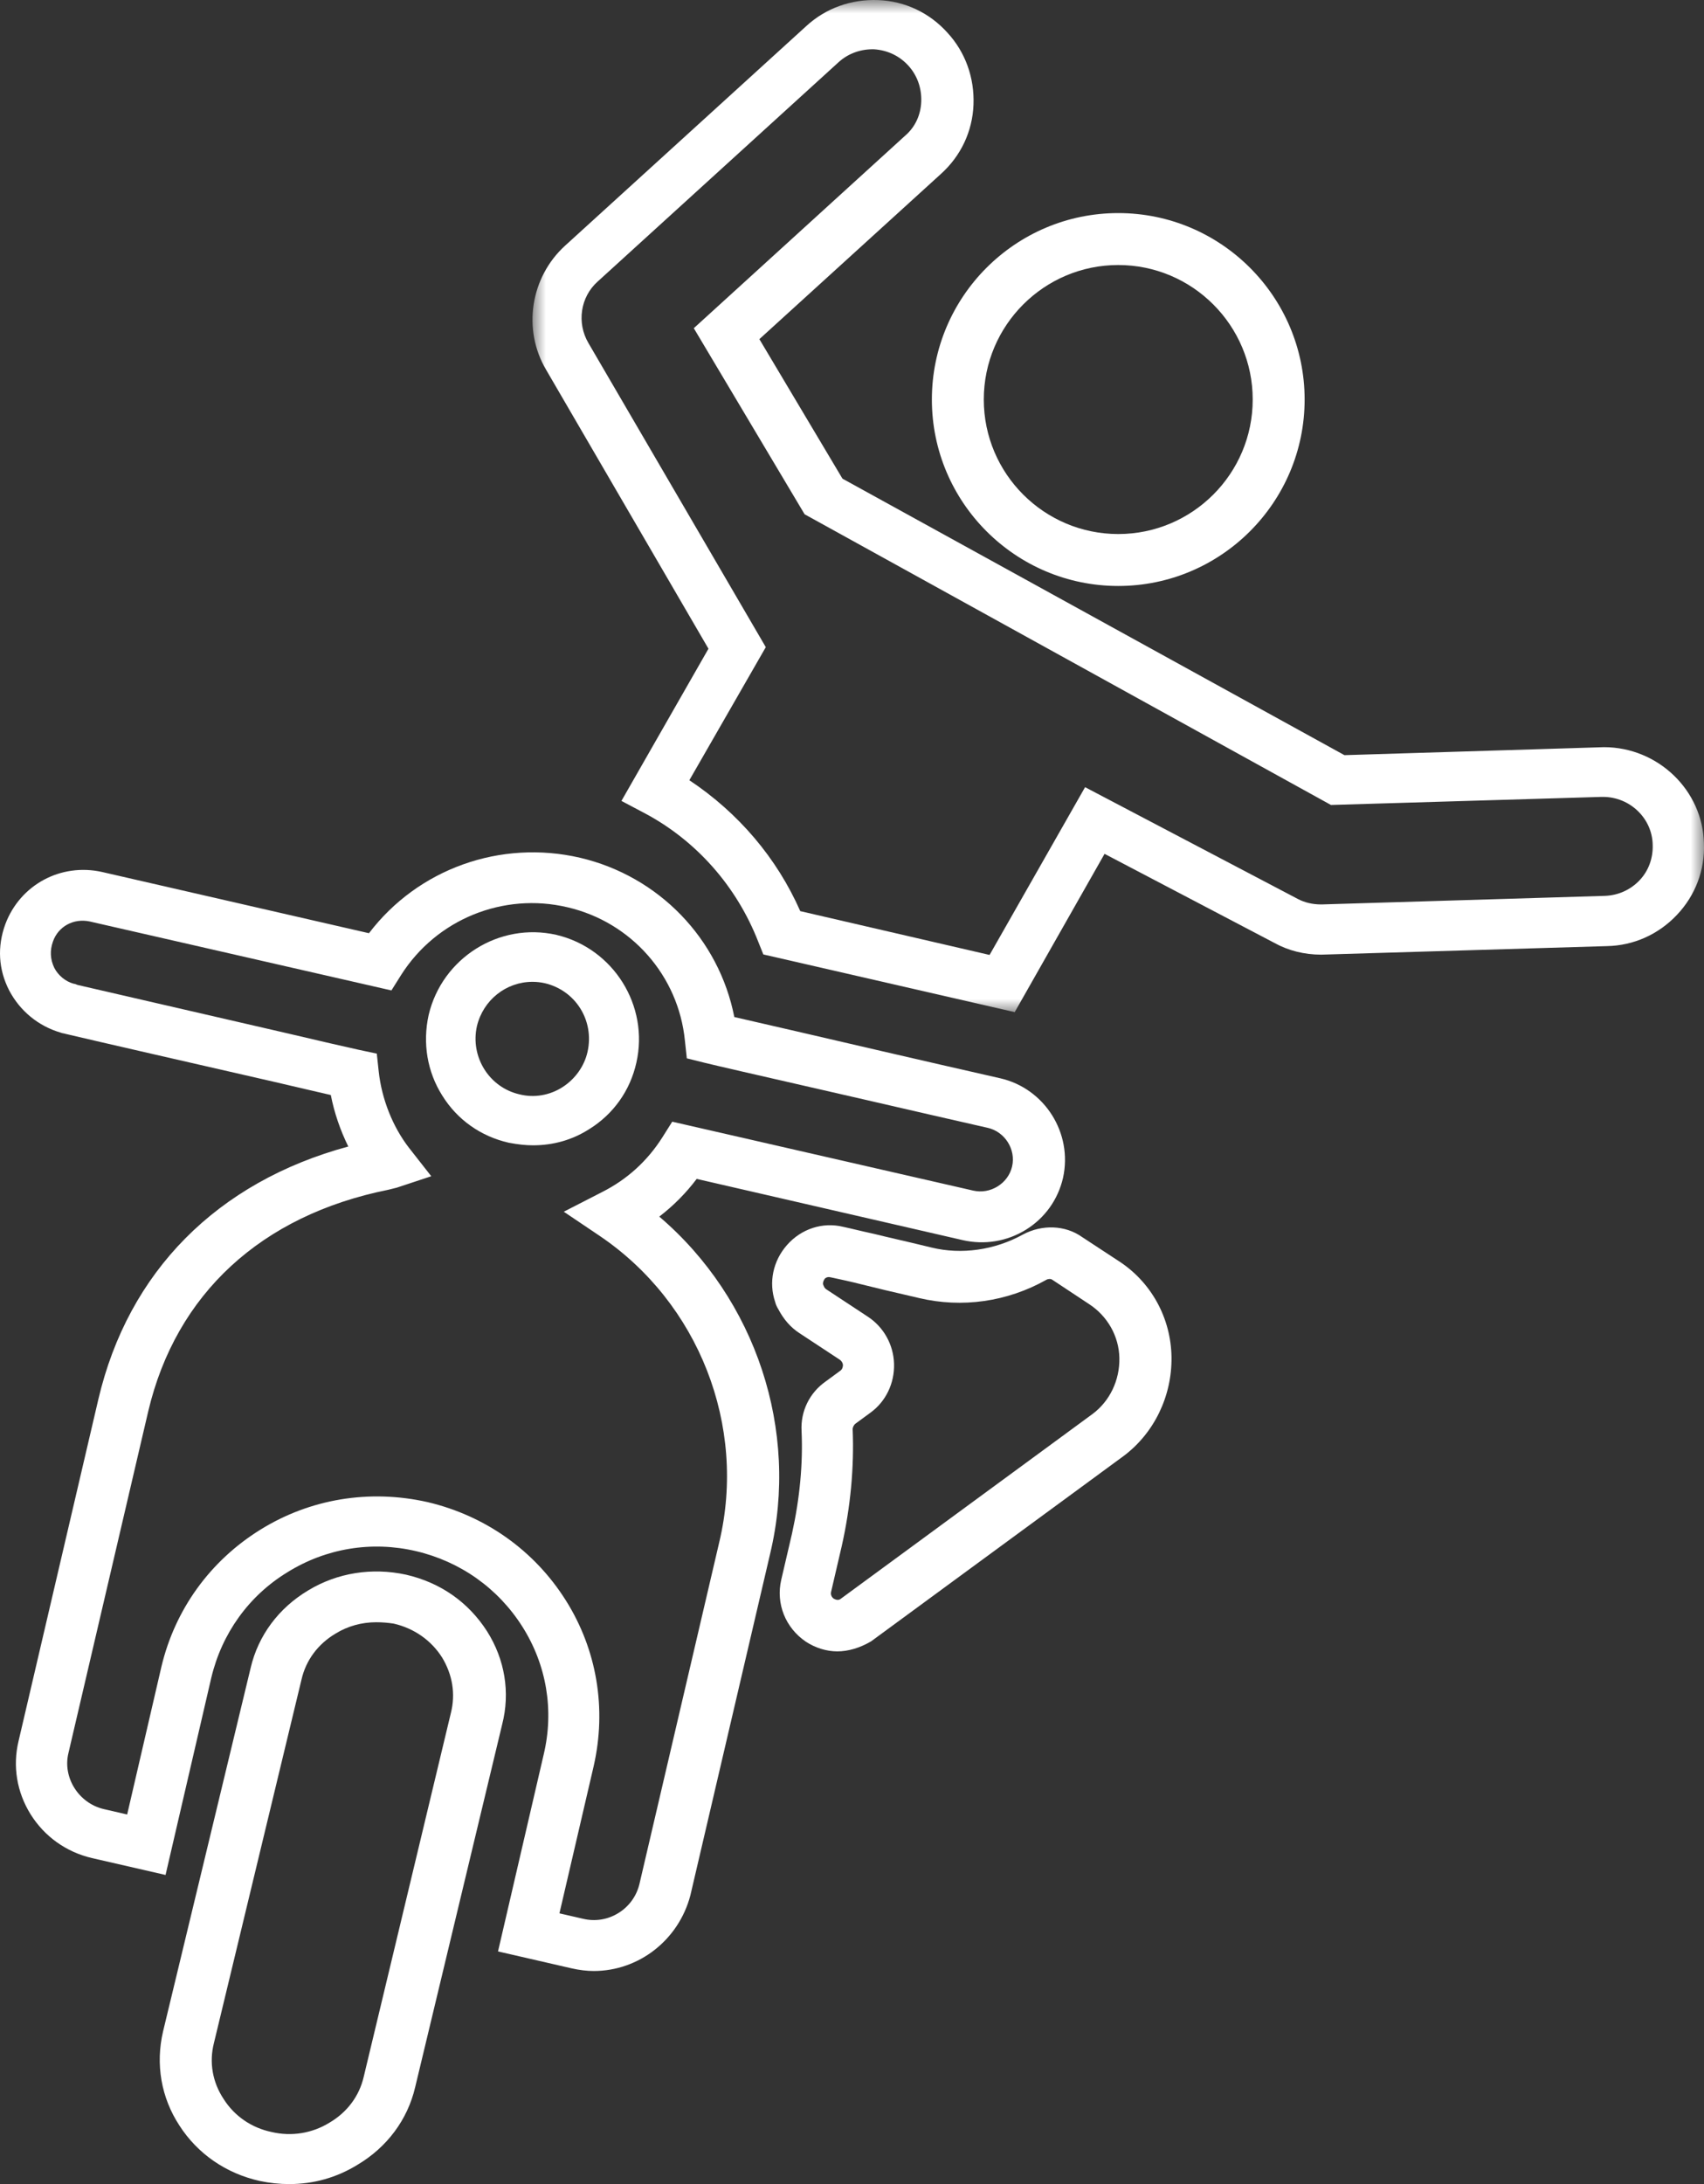
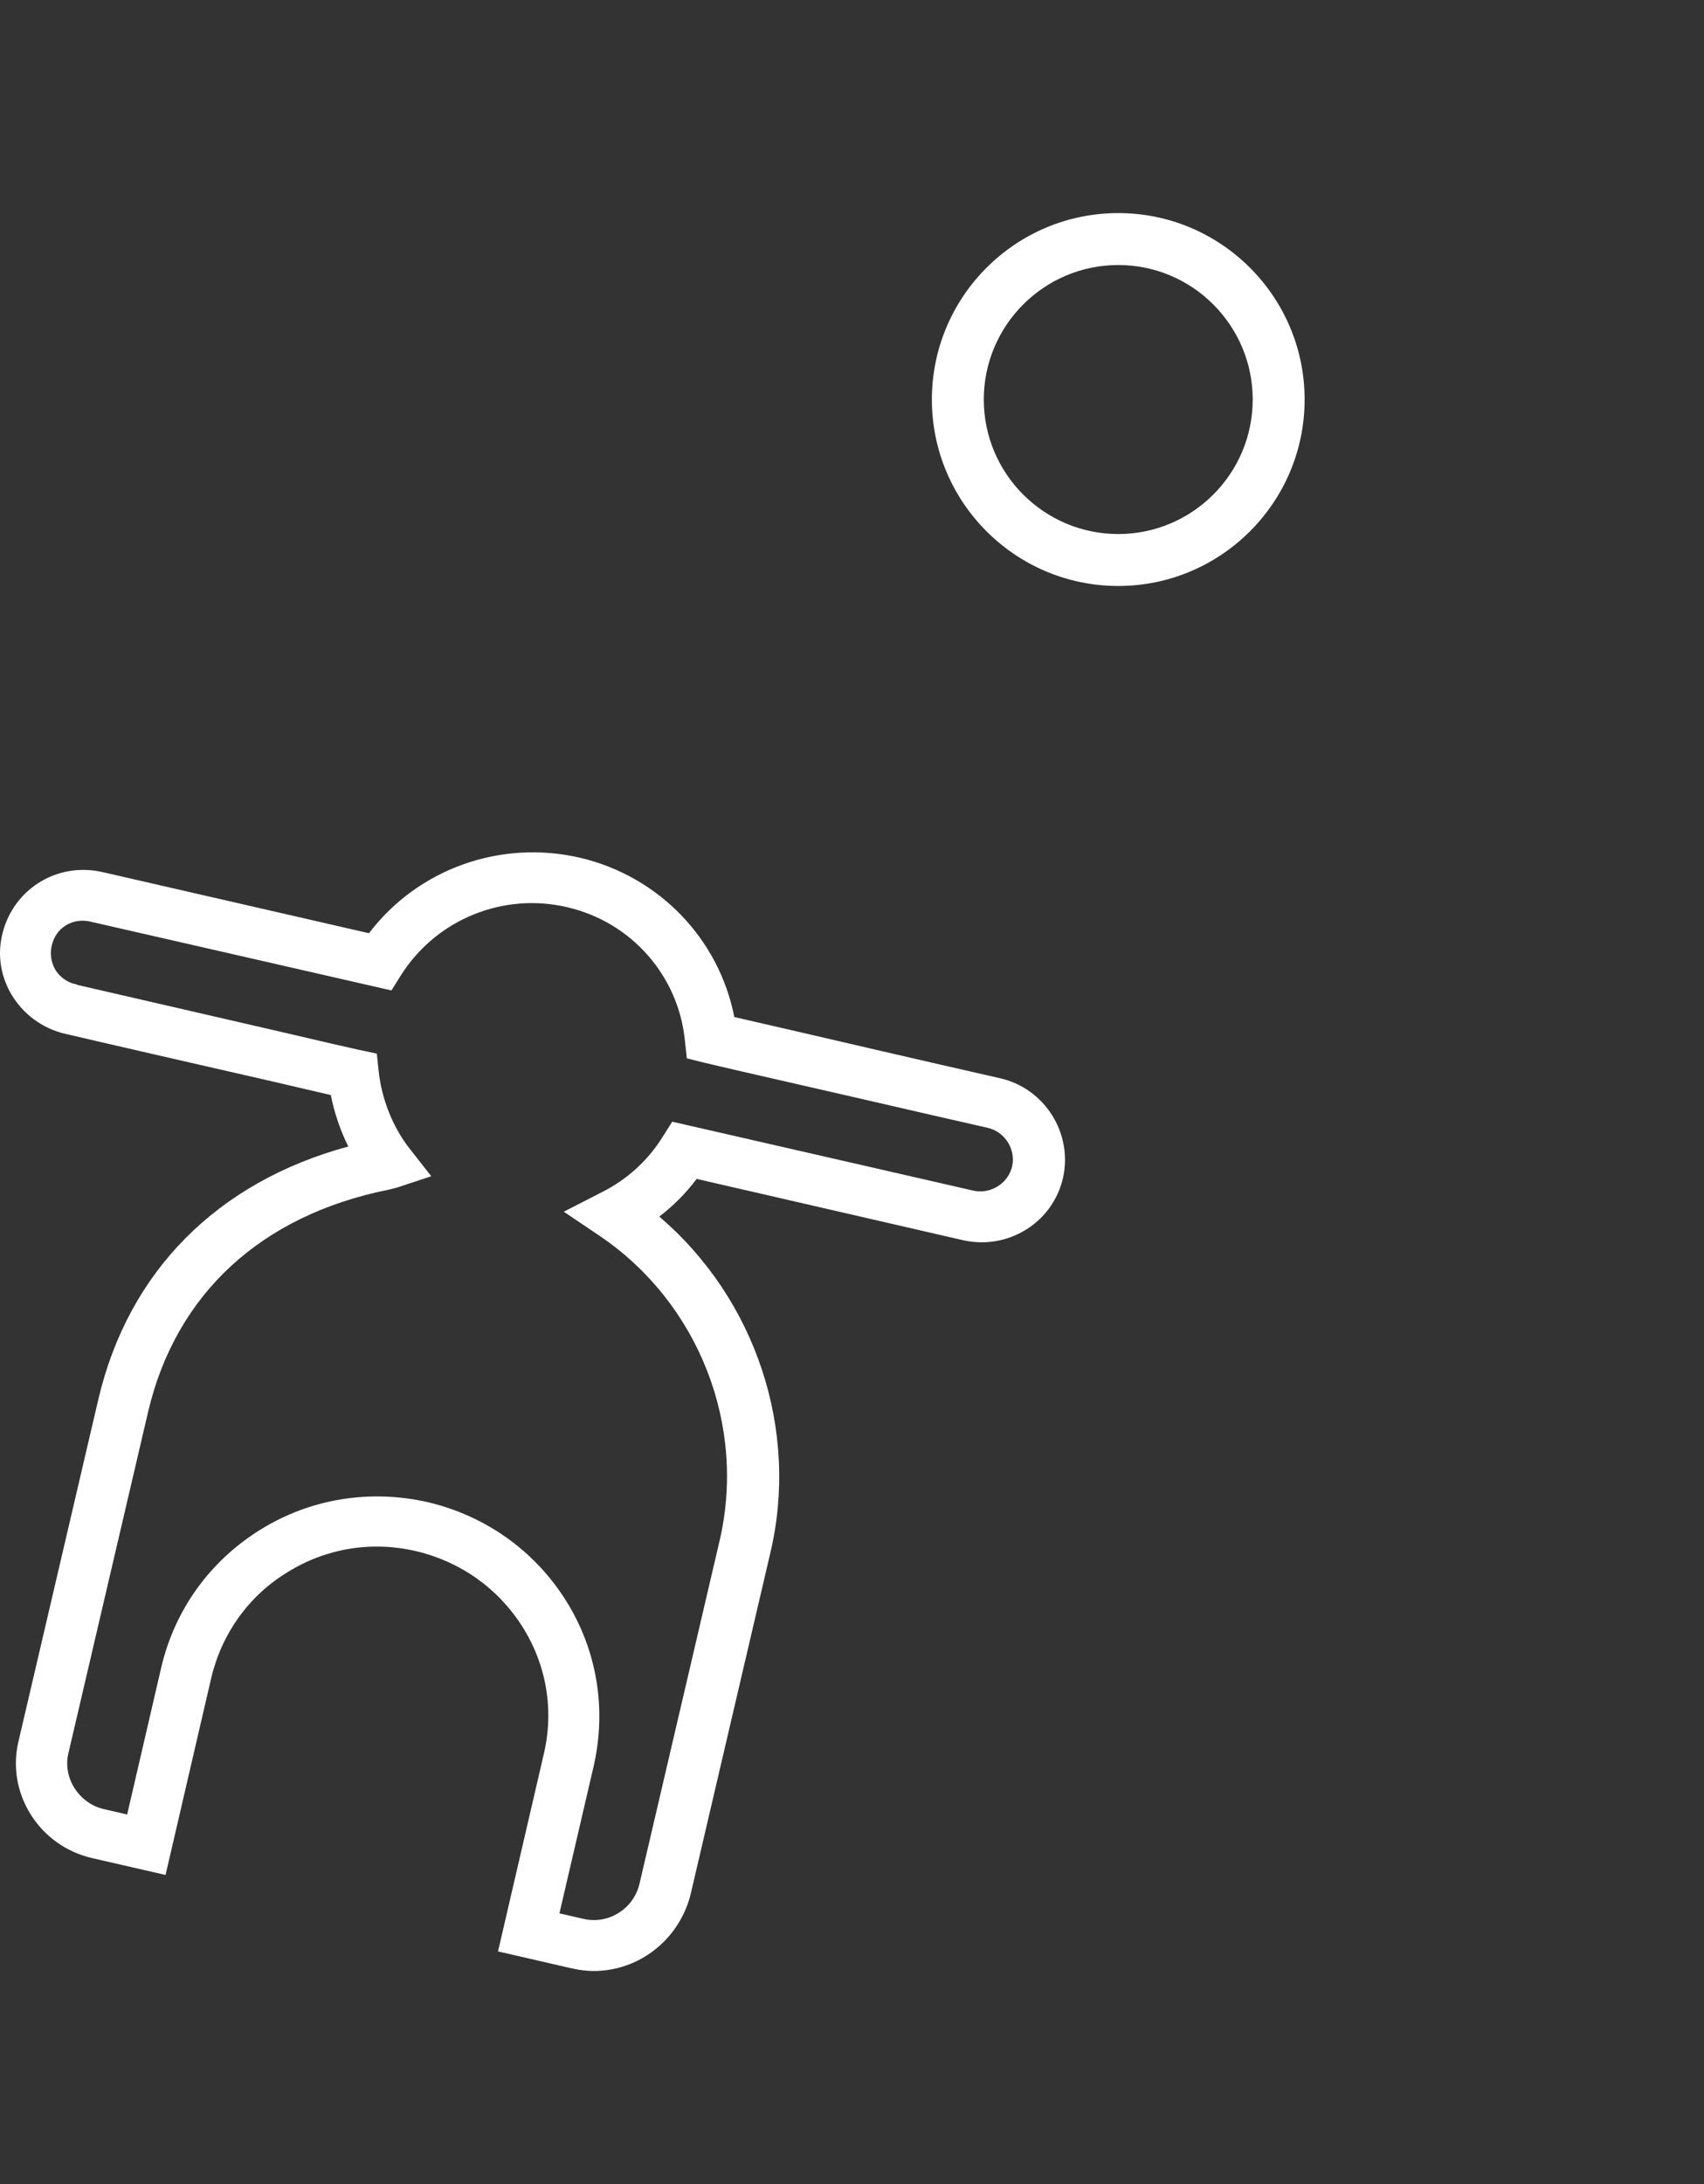
<svg xmlns="http://www.w3.org/2000/svg" xmlns:xlink="http://www.w3.org/1999/xlink" width="64px" height="82px" viewBox="0 0 64 82" version="1.1">
  <rect x="0" y="0" width="64" height="82" fill="#333333" stroke="none" />
  <title>incedent</title>
  <defs>
-     <polygon id="path-1" points="0 0 44 0 44 38 0 38" />
-   </defs>
+     </defs>
  <g id="Main" stroke="none" stroke-width="1" fill="none" fill-rule="evenodd">
    <g id="Product-Page" transform="translate(-528, -8281)">
      <g id="incedent" transform="translate(528, 8281)">
-         <path d="M32.025,53.658 C32.025,53.583 32.073,53.49 32.137,53.446 L32.693,53.038 C33.269,52.621 33.6,51.935 33.579,51.202 C33.558,50.483 33.188,49.82 32.59,49.431 L31.049,48.416 C30.995,48.383 30.962,48.343 30.936,48.277 L30.909,48.209 C30.907,48.123 30.942,48.066 30.966,48.027 C30.97,48.021 30.973,48.014 30.977,48.009 C30.99,47.994 31.063,47.922 31.198,47.956 L31.311,47.98 C31.629,48.048 31.904,48.106 32.381,48.226 C32.861,48.348 33.54,48.509 34.514,48.733 C36.131,49.117 37.829,48.876 39.297,48.051 C39.368,48.01 39.463,48.007 39.519,48.045 L40.902,48.96 C41.598,49.412 42.024,50.167 42.042,50.979 C42.06,51.819 41.681,52.609 41.028,53.092 L31.569,60.032 C31.491,60.088 31.414,60.071 31.316,60.023 C31.276,59.993 31.184,59.909 31.214,59.77 L31.617,58.037 C31.946,56.567 32.083,55.091 32.025,53.658 M41.993,47.33 L40.636,46.44 C40.013,45.998 39.144,45.962 38.419,46.35 C37.359,46.935 36.108,47.113 34.987,46.838 C34.438,46.704 34.003,46.603 33.646,46.52 C33.329,46.446 33.074,46.387 32.852,46.331 C32.571,46.27 32.359,46.22 32.168,46.175 C31.993,46.133 31.836,46.096 31.667,46.06 C30.903,45.872 30.096,46.133 29.56,46.742 C29.03,47.343 28.865,48.149 29.114,48.882 C29.142,48.999 29.197,49.096 29.23,49.149 C29.437,49.541 29.695,49.836 30.02,50.048 L31.545,51.052 C31.659,51.139 31.66,51.245 31.66,51.247 C31.66,51.299 31.648,51.397 31.567,51.458 L31.014,51.864 C30.404,52.291 30.064,52.987 30.106,53.725 C30.161,54.953 30.04,56.251 29.746,57.58 L29.343,59.31 C29.134,60.202 29.497,61.116 30.27,61.638 C30.626,61.871 31.045,62 31.449,62 C31.858,62 32.296,61.87 32.716,61.624 L42.195,54.67 C43.345,53.811 44.02,52.421 44,50.952 C43.979,49.472 43.228,48.118 41.993,47.33" id="Fill-1" fill="#FFFFFF" />
        <g id="Group-5" transform="translate(20, 0)">
          <mask id="mask-2" fill="white">
            <use xlink:href="#path-1" />
          </mask>
          <g id="Clip-4" />
-           <path d="M10.057,34.208 C9.178,32.217 7.741,30.523 5.891,29.293 L8.762,24.297 L2.103,12.884 C1.654,12.124 1.797,11.153 2.445,10.573 L11.501,2.331 C11.862,2.004 12.337,1.836 12.833,1.851 C13.34,1.886 13.786,2.1 14.121,2.469 C14.448,2.83 14.618,3.305 14.601,3.807 C14.584,4.315 14.372,4.769 14.002,5.089 L6.058,12.322 L10.22,19.308 L29.989,30.222 L40.148,29.919 L40.205,29.919 C41.218,29.919 42.056,30.725 42.073,31.717 C42.09,32.225 41.914,32.699 41.578,33.052 C41.236,33.411 40.773,33.618 40.274,33.635 L29.658,33.956 L29.601,33.956 C29.297,33.956 28.993,33.883 28.745,33.751 L20.754,29.554 L17.167,35.853 L10.057,34.208 Z M40.242,28.052 L30.496,28.352 L11.642,17.971 L8.521,12.733 L15.331,6.538 C16.086,5.862 16.524,4.937 16.563,3.934 C16.603,2.919 16.257,1.96 15.591,1.235 C14.915,0.48 13.989,0.042 12.986,0.003 C11.971,-0.037 11.011,0.309 10.285,0.977 L1.229,9.219 C-0.082,10.41 -0.383,12.374 0.513,13.886 L6.609,24.356 L3.34,30.07 L4.192,30.52 C6.143,31.55 7.667,33.27 8.482,35.365 L8.67,35.834 L18.111,38 L21.486,32.057 L27.868,35.403 C28.384,35.69 28.99,35.842 29.625,35.842 L29.625,35.842 L40.359,35.521 C41.355,35.501 42.287,35.085 42.983,34.349 C43.677,33.616 44.037,32.663 43.997,31.67 C43.958,29.675 42.273,28.052 40.242,28.052 L40.242,28.052 Z" id="Fill-3" fill="#FFFFFF" mask="url(#mask-2)" />
        </g>
        <path d="M36.95,15 C36.95,12.215 39.215,9.95 42,9.95 C44.785,9.95 47.05,12.215 47.05,15 C47.05,17.785 44.785,20.05 42,20.05 C39.215,20.05 36.95,17.785 36.95,15 M42,22 C45.86,22 49,18.86 49,15 C49,11.14 45.86,8 42,8 C38.14,8 35,11.14 35,15 C35,18.86 38.14,22 42,22" id="Fill-6" fill="#FFFFFF" />
-         <path d="M17.913,38.524 C18.149,37.545 19.008,36.862 20.001,36.862 C20.154,36.862 20.309,36.879 20.46,36.913 C21.62,37.186 22.326,38.314 22.069,39.482 C21.951,40.021 21.608,40.507 21.127,40.816 C20.648,41.124 20.064,41.224 19.521,41.089 C18.375,40.832 17.654,39.68 17.913,38.524 M23.901,39.898 C24.387,37.758 23.04,35.606 20.897,35.099 C18.758,34.613 16.607,35.96 16.1,38.105 C15.866,39.162 16.046,40.235 16.607,41.126 C17.167,42.034 18.054,42.664 19.111,42.904 C19.466,42.97 19.746,43 20.019,43 C20.787,43 21.496,42.796 22.125,42.396 C23.037,41.833 23.668,40.945 23.901,39.898" id="Fill-8" fill="#FFFFFF" />
        <path d="M22.296,66.315 C22.791,64.153 22.42,61.941 21.252,60.086 C20.074,58.216 18.229,56.905 16.056,56.395 C13.877,55.904 11.648,56.271 9.779,57.431 C7.888,58.603 6.568,60.434 6.06,62.586 L4.776,68.124 L3.889,67.919 C2.952,67.695 2.348,66.735 2.57,65.82 L5.569,52.981 C6.611,48.579 9.809,45.629 14.58,44.67 L14.902,44.59 L16.198,44.161 L15.359,43.091 C14.749,42.303 14.336,41.26 14.224,40.229 L14.152,39.558 L13.479,39.415 C13.007,39.311 12.043,39.091 10.751,38.786 C9.226,38.435 7.41,38.016 5.884,37.664 C4.525,37.35 3.396,37.09 2.909,36.978 C2.869,36.959 2.819,36.938 2.76,36.932 C2.457,36.847 2.181,36.618 2.037,36.333 C1.886,36.017 1.869,35.687 1.988,35.351 C2.185,34.781 2.77,34.464 3.378,34.598 L14.701,37.185 L15.061,36.612 C16.388,34.516 18.901,33.492 21.314,34.063 C23.71,34.62 25.482,36.631 25.724,39.068 L25.796,39.735 L26.464,39.901 C26.897,40.008 28.453,40.364 30.256,40.776 C31.022,40.952 31.828,41.136 32.6,41.313 C34.204,41.685 35.737,42.034 36.572,42.224 L37.099,42.344 C37.743,42.491 38.161,43.155 38.013,43.794 C37.941,44.104 37.747,44.37 37.469,44.543 C37.19,44.716 36.864,44.771 36.551,44.7 L25.248,42.113 L24.887,42.686 C24.322,43.582 23.559,44.278 22.616,44.754 L21.175,45.493 L22.519,46.398 C26.246,48.914 28.053,53.533 27.016,57.893 L24.017,70.732 C23.907,71.192 23.623,71.582 23.217,71.83 C22.819,72.073 22.353,72.147 21.902,72.04 L21.012,71.835 L22.296,66.315 Z M24.762,45.677 C25.297,45.265 25.759,44.8 26.167,44.261 L36.158,46.56 C36.98,46.747 37.823,46.608 38.532,46.169 C39.243,45.729 39.738,45.038 39.926,44.221 C40.297,42.544 39.24,40.868 37.57,40.484 L37.008,40.356 C36.165,40.164 34.653,39.82 33.072,39.453 C30.869,38.942 28.688,38.435 27.58,38.184 C27.002,35.238 24.741,32.898 21.787,32.204 C18.795,31.51 15.698,32.621 13.858,35.037 L3.828,32.737 C2.284,32.395 0.76,33.215 0.203,34.69 C-0.11,35.537 -0.06,36.402 0.348,37.191 C0.757,37.963 1.442,38.523 2.277,38.769 C2.316,38.786 2.355,38.792 2.386,38.798 C2.402,38.801 2.42,38.803 2.453,38.814 C3.469,39.056 7.829,40.053 10.336,40.626 C10.797,40.736 11.228,40.835 11.613,40.924 C11.913,40.993 12.186,41.056 12.425,41.112 C12.552,41.767 12.777,42.428 13.081,43.045 C8.149,44.382 4.82,47.743 3.695,52.532 L0.696,65.371 C0.471,66.311 0.632,67.285 1.147,68.113 C1.669,68.95 2.488,69.535 3.454,69.76 L6.218,70.394 L7.934,62.997 C8.332,61.322 9.346,59.914 10.79,59.032 C12.24,58.128 13.956,57.846 15.623,58.236 C17.29,58.626 18.709,59.633 19.619,61.071 C20.53,62.509 20.815,64.213 20.421,65.868 L18.705,73.265 L21.469,73.9 C21.76,73.966 22.039,74 22.3,74 C23.996,74 25.488,72.835 25.929,71.162 L28.928,58.323 C30.028,53.712 28.395,48.776 24.762,45.677 L24.762,45.677 Z" id="Fill-10" fill="#FFFFFF" />
-         <path d="M12.609,61.329 C13.058,61.052 13.583,60.906 14.129,60.906 C14.352,60.906 14.579,60.924 14.788,60.958 C15.55,61.132 16.195,61.584 16.603,62.227 C16.999,62.881 17.114,63.602 16.934,64.314 L13.663,77.963 C13.498,78.688 13.043,79.301 12.378,79.692 C11.723,80.096 10.949,80.221 10.196,80.044 C9.443,79.885 8.806,79.447 8.4,78.807 C7.981,78.176 7.851,77.431 8.034,76.708 L11.324,63.058 C11.489,62.333 11.944,61.72 12.609,61.329 M18.29,61.241 C17.588,60.149 16.538,59.416 15.249,59.12 C13.968,58.842 12.664,59.051 11.578,59.709 C10.468,60.37 9.699,61.403 9.415,62.617 L6.125,76.265 C5.835,77.499 6.053,78.754 6.737,79.799 C7.42,80.863 8.492,81.603 9.759,81.883 C10.124,81.96 10.494,82 10.859,82 C11.784,82 12.649,81.755 13.429,81.274 C14.539,80.614 15.307,79.581 15.592,78.367 L18.861,64.74 C19.167,63.545 18.964,62.303 18.29,61.241" id="Fill-12" fill="#FFFFFF" />
      </g>
    </g>
  </g>
</svg>